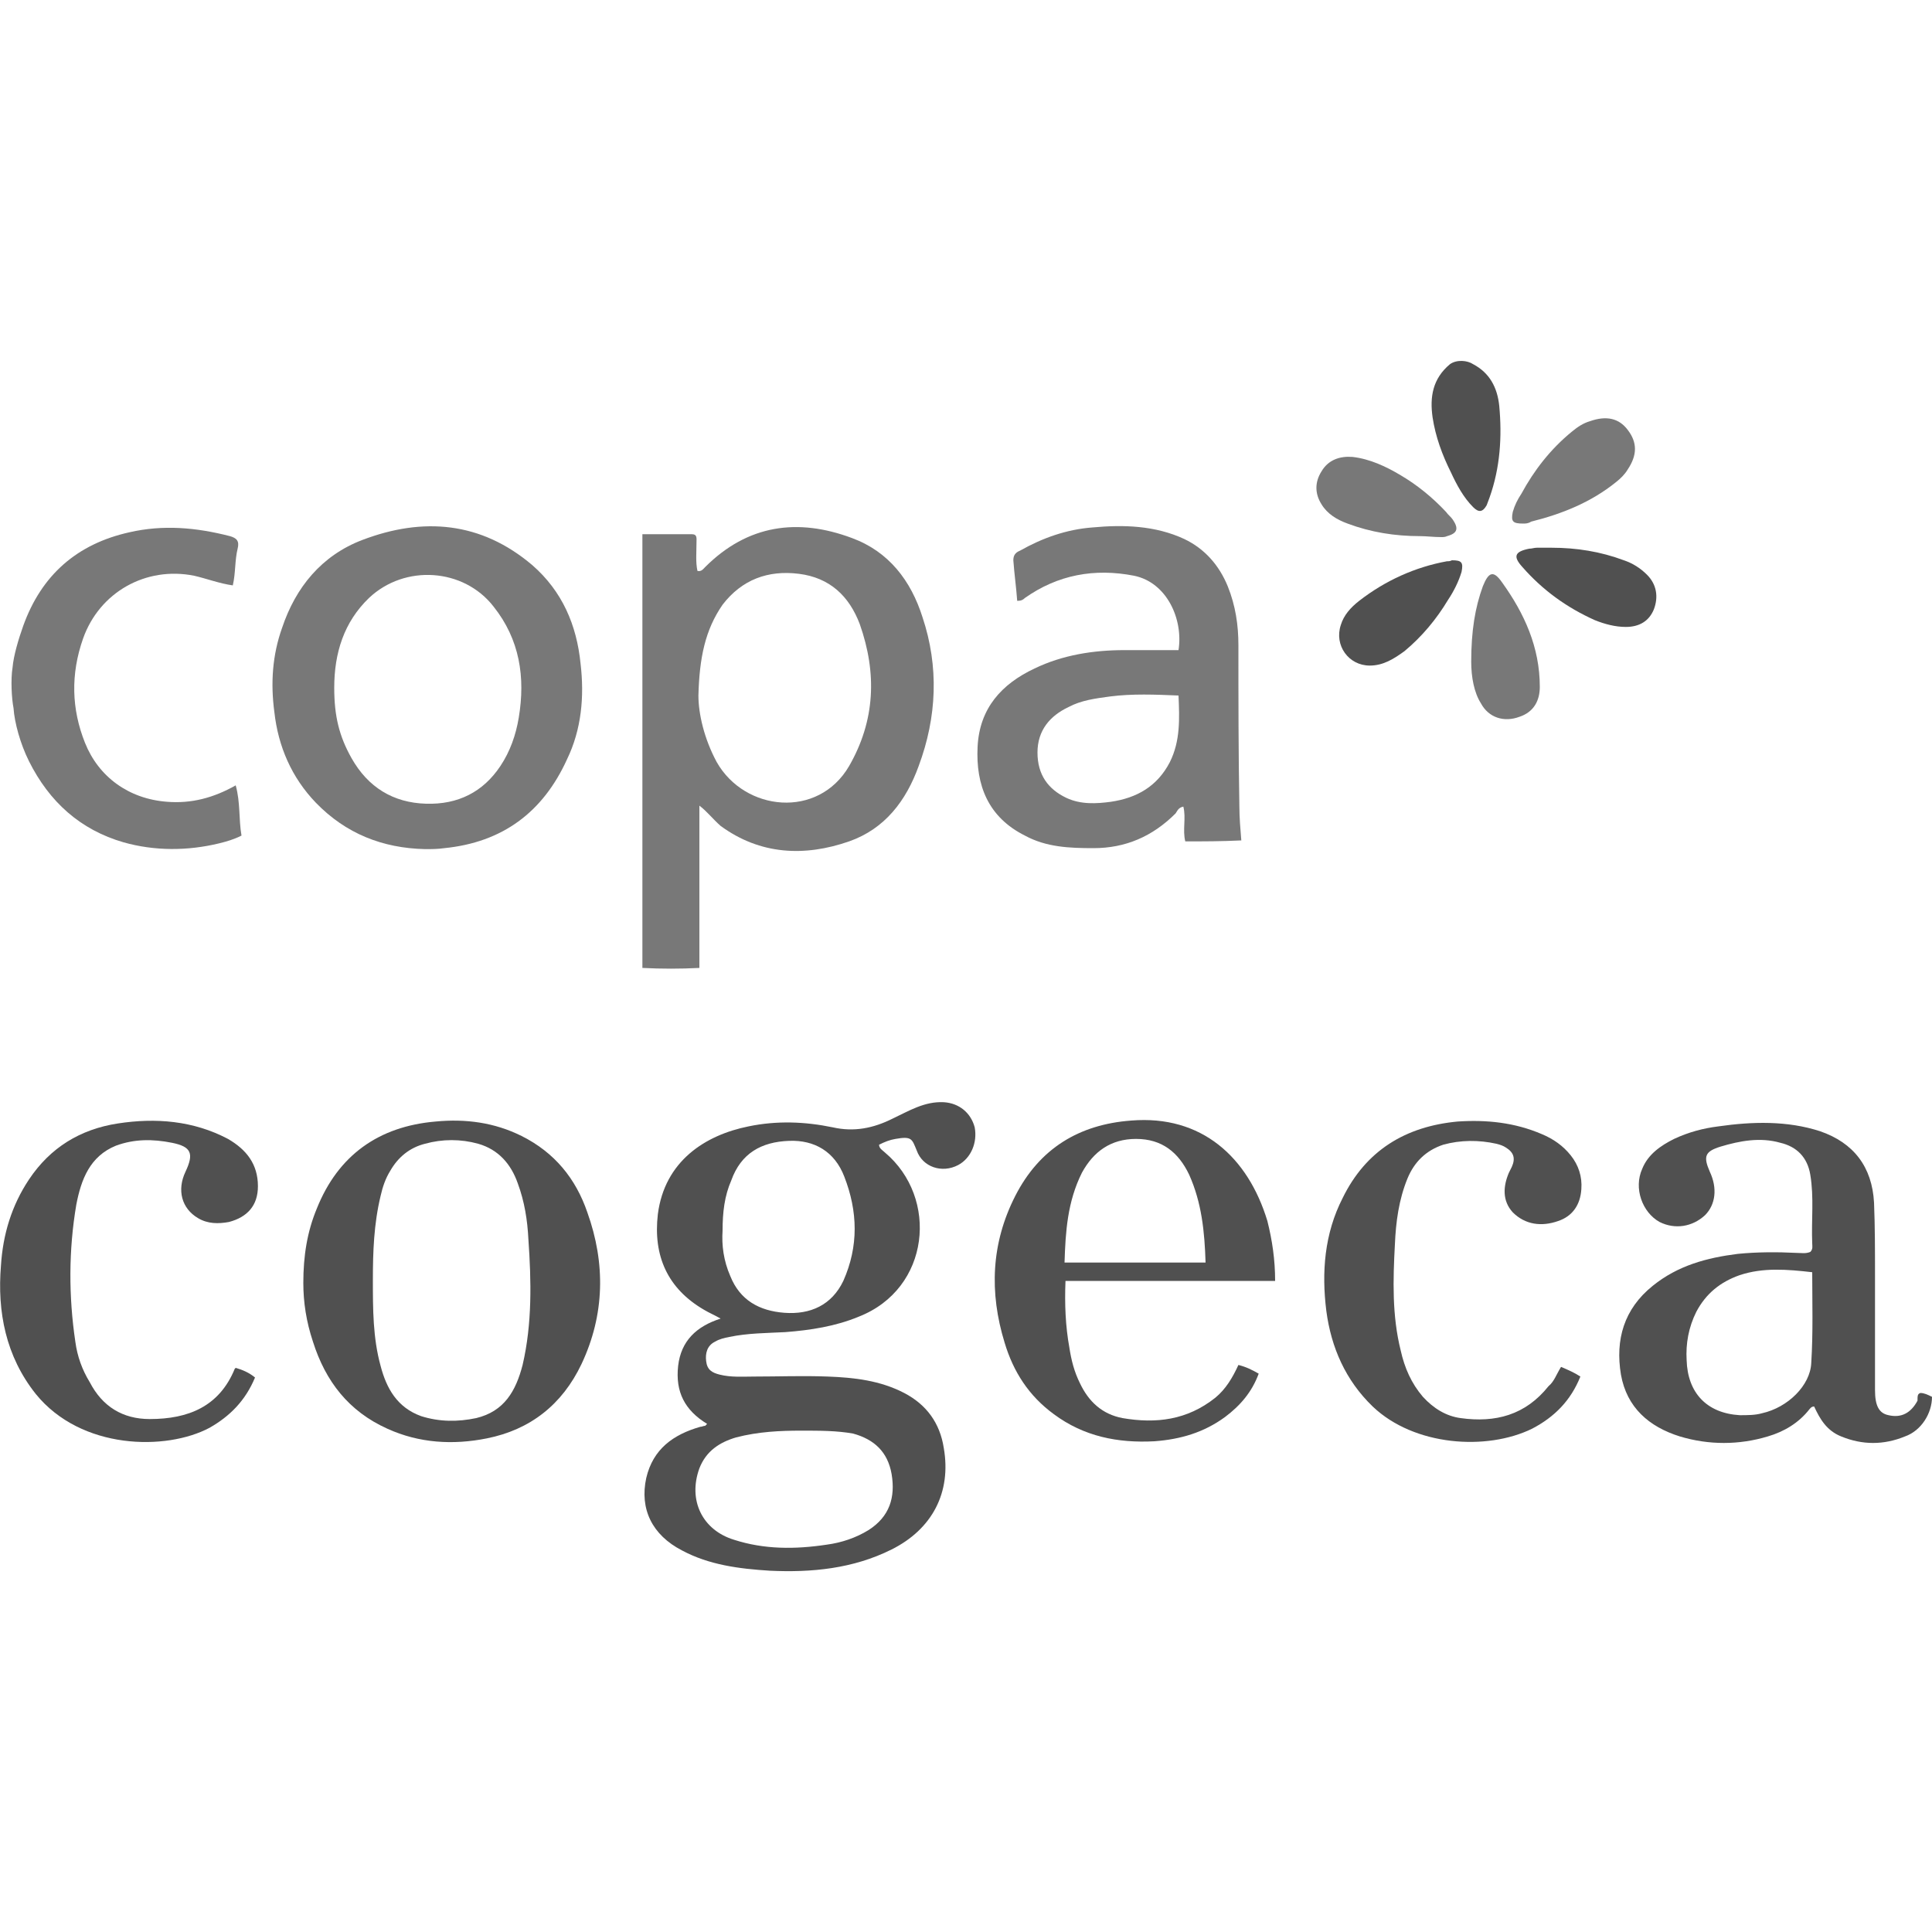
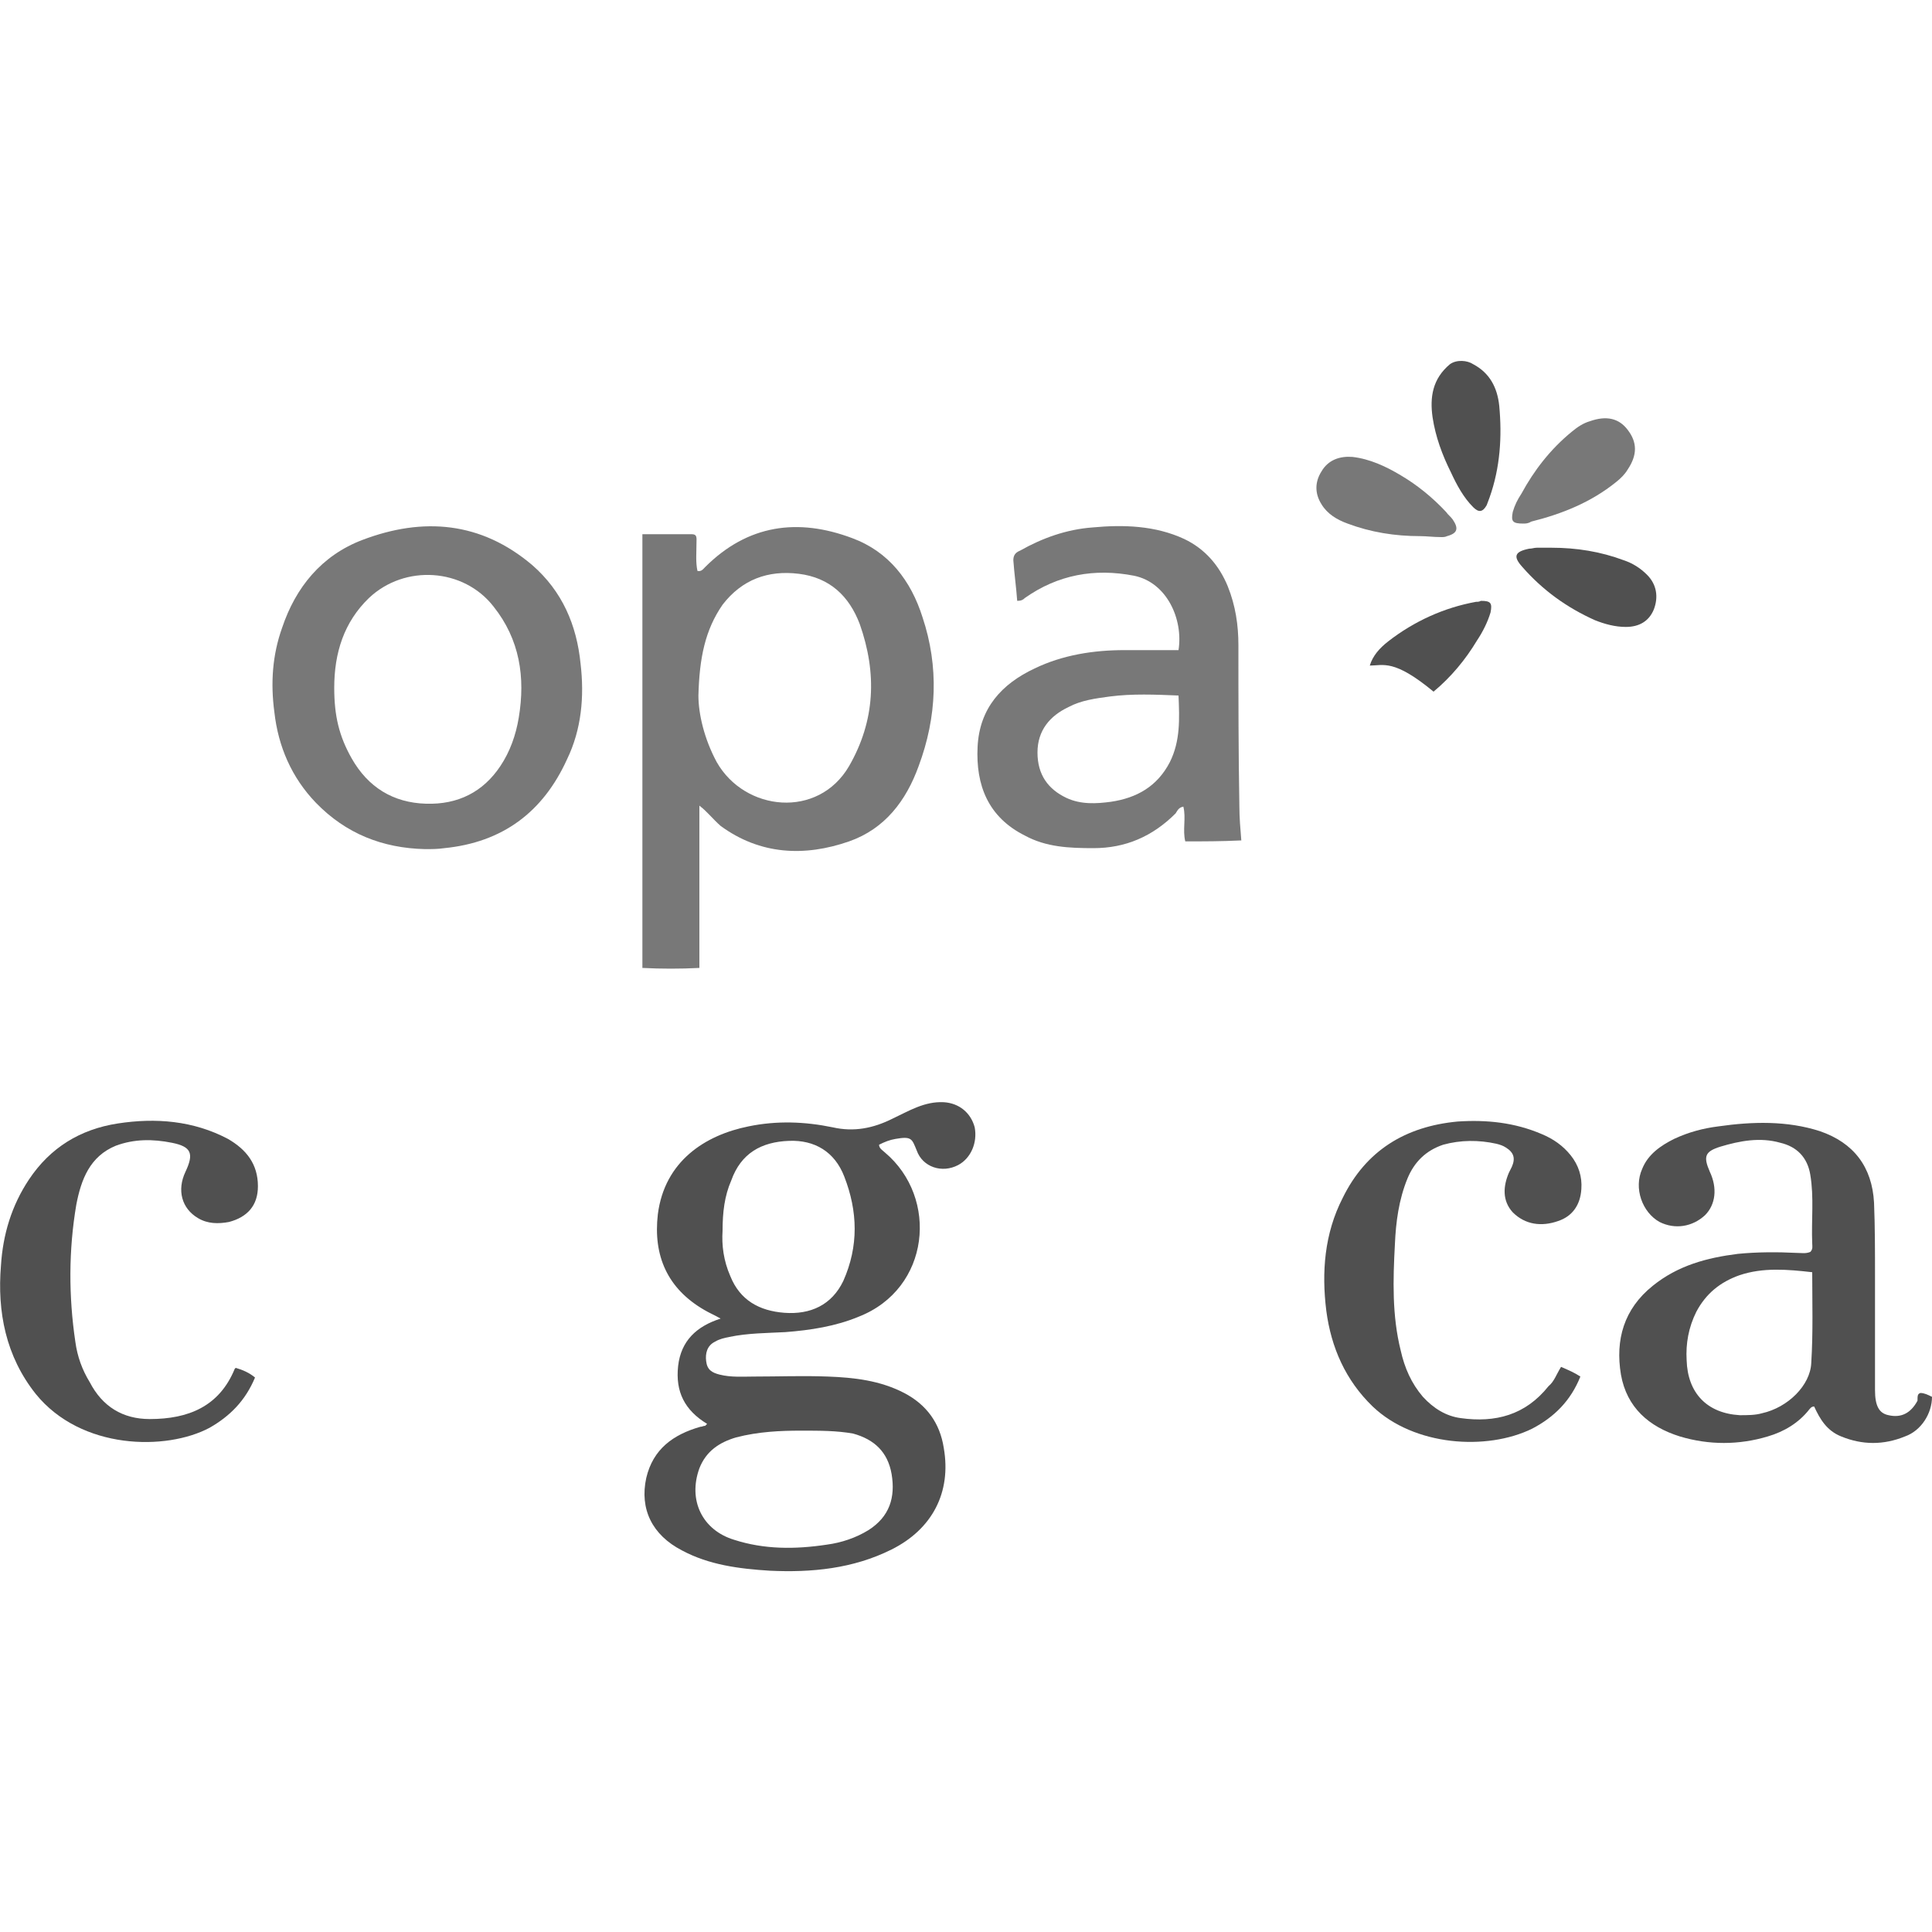
<svg xmlns="http://www.w3.org/2000/svg" version="1.1" id="Layer_1" x="0px" y="0px" viewBox="-49 13 200 200" style="enable-background:new -49 13 200 200;" xml:space="preserve">
  <style type="text/css">
	.st0{fill:#505050;}
	.st1{fill:#787878;}
</style>
  <g>
    <g>
      <path class="st0" d="M24.2,160.4c-2.3-1.4-3.3-3.3-3-6c0.3-2.6,1.9-4.1,4.4-4.9c-0.7-0.4-1.2-0.6-1.7-0.9    c-3.8-2.2-5.3-5.6-4.8-9.9c0.7-5.5,4.9-8.2,9.4-9.1c2.9-0.6,5.8-0.5,8.7,0.1c2.2,0.5,4.2,0.1,6.2-0.9c1.7-0.8,3.3-1.8,5.3-1.7    c1.6,0.1,2.8,1.1,3.2,2.6c0.3,1.6-0.4,3.2-1.7,3.9c-1.7,0.9-3.7,0.2-4.3-1.5c-0.5-1.2-0.5-1.5-2.2-1.2c-0.6,0.1-1.1,0.3-1.7,0.6    c0,0.4,0.4,0.6,0.6,0.8c5.6,4.7,4.7,14.1-2.7,17c-2.4,1-5,1.4-7.6,1.6c-1.9,0.1-3.9,0.1-5.8,0.5c-0.5,0.1-1,0.2-1.5,0.5    c-0.8,0.4-1,1.2-0.9,2c0.1,0.9,0.6,1.2,1.4,1.4c1.2,0.3,2.4,0.2,3.6,0.2c2.5,0,5-0.1,7.6,0c2.7,0.1,5.4,0.4,7.9,1.7    c2.3,1.2,3.7,3.1,4.1,5.7c0.8,4.6-1.2,8.4-5.4,10.5c-4,2-8.3,2.4-12.6,2.2c-3.2-0.2-6.3-0.6-9.1-2.1c-3.1-1.6-4.4-4.3-3.7-7.5    c0.7-3,2.8-4.5,5.6-5.3c0.2,0,0.3-0.1,0.5-0.1C24,160.6,24.1,160.5,24.2,160.4z M33.9,161.1c-2.1,0-4.4,0.1-6.7,0.7    c-1.7,0.5-3.1,1.4-3.8,3.2c-1.2,3.3,0.3,6.4,3.6,7.4c3.1,1,6.3,1,9.6,0.5c1.5-0.2,3-0.7,4.3-1.5c2.2-1.4,2.8-3.4,2.4-5.8    c-0.4-2.3-1.8-3.6-4-4.2C37.6,161.1,35.9,161.1,33.9,161.1z M25.8,140.4c-0.1,1.5,0.1,3.1,0.8,4.7c1,2.5,3,3.6,5.6,3.8    c2.7,0.2,4.9-0.8,6.1-3.3c1.6-3.6,1.5-7.2,0.1-10.8c-1-2.6-3.1-3.8-5.7-3.7c-2.9,0.1-5,1.3-6,4.1C26,136.8,25.8,138.5,25.8,140.4z    " />
      <path class="st0" d="M149.8,157.2c0.4,0,0.8,0.2,1.2,0.4c0,1.7-1.1,3.5-2.8,4.1c-2.2,0.9-4.4,0.9-6.6,0c-1.5-0.6-2.2-1.8-2.8-3.1    c-0.3,0-0.4,0.2-0.5,0.3c-1.1,1.4-2.6,2.3-4.3,2.8c-3,0.9-6.1,0.9-9.1,0c-3.2-1-5.5-3-6.1-6.4c-0.6-3.6,0.3-6.8,3.3-9.2    c2.6-2.1,5.6-2.9,8.8-3.3c2-0.2,4.1-0.2,6.1-0.1c0.5,0,0.9,0.1,1.4-0.1c0.3-0.3,0.2-0.6,0.2-0.9c-0.1-2.4,0.2-4.7-0.2-7.1    c-0.3-1.8-1.4-2.9-3.1-3.3c-2.1-0.6-4.2-0.2-6.2,0.4c-1.6,0.5-1.8,1-1.1,2.6c0.8,1.7,0.6,3.4-0.5,4.5c-1.3,1.2-3.1,1.5-4.7,0.7    c-1.8-1-2.7-3.5-1.8-5.5c0.6-1.5,1.9-2.4,3.3-3.1c1.5-0.7,3-1.1,4.6-1.3c3.5-0.5,7.1-0.6,10.5,0.5c3.5,1.2,5.4,3.7,5.6,7.4    c0.1,2.5,0.1,5,0.1,7.6c0,3.9,0,7.9,0,11.8c0,1.6,0.4,2.4,1.4,2.6c1.3,0.3,2.3-0.2,3-1.5C149.5,157.5,149.5,157.3,149.8,157.2z     M138.6,144.7c-2.6-0.3-5.1-0.5-7.5,0.3c-2,0.7-3.5,1.9-4.5,3.8c-0.8,1.6-1.1,3.3-1,5c0.1,3.4,2.1,5.5,5.5,5.7    c0.8,0,1.6,0,2.3-0.2c2.7-0.6,5-2.9,5.1-5.2C138.7,150.9,138.6,147.8,138.6,144.7z" />
-       <path class="st0" d="M-17.6,145.8c0-2.8,0.4-5.3,1.4-7.7c2.2-5.5,6.4-8.5,12.3-9c3.1-0.3,6.1,0.1,8.9,1.5c3.4,1.7,5.6,4.4,6.8,7.9    c1.9,5.3,1.8,10.6-0.6,15.7c-2,4.2-5.3,6.8-9.8,7.7c-3.5,0.7-7,0.5-10.3-1c-4-1.8-6.4-4.9-7.7-9    C-17.3,149.8-17.6,147.8-17.6,145.8z M-10.4,145.5c0,3,0,6,0.8,8.9c0.6,2.3,1.7,4.3,4.2,5.2c1.9,0.6,3.8,0.6,5.7,0.2    c2.9-0.7,4.1-2.8,4.8-5.5c1-4.3,0.9-8.7,0.6-13c-0.1-2-0.4-3.9-1.1-5.8c-0.7-2-2-3.5-4.1-4.1c-1.8-0.5-3.7-0.5-5.5,0    c-1.6,0.4-2.8,1.4-3.6,2.8c-0.5,0.8-0.8,1.7-1,2.6C-10.3,139.7-10.4,142.6-10.4,145.5z" />
-       <path class="st0" d="M83,145.6c-7.3,0-14.4,0-21.7,0c-0.1,2.4,0,4.7,0.4,6.9c0.2,1.3,0.5,2.5,1.1,3.7c0.9,1.9,2.3,3.2,4.4,3.6    c3.5,0.6,6.7,0.2,9.6-2.1c1.1-0.9,1.8-2.1,2.4-3.4c0.8,0.2,1.4,0.5,2.1,0.9c-0.7,1.9-1.9,3.3-3.5,4.5c-2.2,1.6-4.6,2.3-7.3,2.5    c-3.8,0.2-7.3-0.5-10.4-2.8c-2.6-1.9-4.2-4.4-5.1-7.4c-1.6-5.2-1.4-10.3,1.1-15.2c2.5-4.9,6.6-7.4,12-7.8    c7.3-0.6,12.1,3.8,14.1,10.4C82.7,141.4,83,143.4,83,145.6z M61.2,143.7c4.9,0,9.7,0,14.6,0c-0.1-3.2-0.4-6.2-1.7-9.1    c-1.1-2.3-2.8-3.7-5.5-3.7c-2.6,0-4.4,1.3-5.6,3.5C61.5,137.4,61.3,140.5,61.2,143.7z" />
      <path class="st0" d="M-24.6,154.6c0.7,0.2,1.4,0.5,2,1c-1,2.4-2.6,4-4.7,5.2c-4.5,2.4-13.3,2.3-18-3.5c-3.1-3.9-4-8.5-3.6-13.3    c0.2-3.2,1.1-6.2,2.9-8.9c2.2-3.3,5.3-5.2,9.2-5.8c3.9-0.6,7.8-0.3,11.4,1.6c1.9,1.1,3.1,2.6,3.1,4.9c0,2-1.1,3.2-3,3.7    c-1.1,0.2-2.2,0.2-3.2-0.4c-1.7-1-2.2-2.9-1.3-4.8c0.9-1.9,0.6-2.6-1.4-3c-2-0.4-3.9-0.4-5.8,0.3c-2.7,1.1-3.6,3.5-4.1,6.1    c-0.8,4.7-0.8,9.5-0.1,14.2c0.2,1.5,0.7,2.9,1.5,4.2c1.3,2.5,3.4,3.8,6.2,3.8c4,0,7.2-1.3,8.8-5.2    C-24.7,154.7-24.7,154.7-24.6,154.6z" />
      <path class="st0" d="M112.6,154.5c0.7,0.3,1.4,0.6,2,1c-1,2.5-2.7,4.2-5,5.4c-4.7,2.3-12.2,1.8-16.5-2.3c-2.8-2.7-4.3-6.1-4.8-9.9    c-0.5-4-0.2-8,1.7-11.7c2.4-4.9,6.5-7.4,11.9-7.9c3-0.2,5.9,0.1,8.7,1.3c1.2,0.5,2.2,1.2,3,2.2c0.8,1,1.2,2.2,1.1,3.5    c-0.1,1.6-0.9,2.8-2.4,3.3c-1.7,0.6-3.4,0.4-4.7-0.9c-1.1-1.2-1-2.7-0.4-4.1c0.1-0.2,0.2-0.4,0.3-0.6c0.4-0.9,0.2-1.5-0.6-2    c-0.3-0.2-0.6-0.3-1-0.4c-1.8-0.4-3.7-0.4-5.5,0.1c-1.8,0.6-3,1.8-3.7,3.5c-0.9,2.2-1.2,4.5-1.3,6.8c-0.2,3.7-0.3,7.4,0.6,11    c0.4,1.8,1.1,3.4,2.3,4.8c1.1,1.2,2.4,2,3.9,2.2c3.6,0.5,6.7-0.3,9.1-3.3C111.9,156,112.1,155.3,112.6,154.5z" />
    </g>
    <g>
      <g>
-         <path class="st1" d="M-47.7,82.1c0.1-1.2,0.6-2.9,1.1-4.3c1.9-5.3,5.6-8.5,11-9.7c3.5-0.8,6.9-0.5,10.4,0.4     c0.7,0.2,1,0.5,0.8,1.3c-0.3,1.2-0.2,2.5-0.5,3.8c-1.4-0.2-2.7-0.7-4-1c-5-1-9.8,1.7-11.5,6.5c-1.3,3.7-1.2,7.3,0.2,10.8     c1.4,3.5,4.5,5.8,8.5,6.1c2.5,0.2,4.8-0.4,7.1-1.7c0.5,1.8,0.3,3.5,0.6,5.2c-0.8,0.4-1.5,0.6-2.3,0.8c-3.3,0.8-6.7,0.8-9.9-0.1     c-4.5-1.3-7.7-4.2-9.8-8.4c-0.9-1.8-1.5-4-1.6-5.5C-47.8,85.3-47.9,83.3-47.7,82.1z" />
        <path class="st1" d="M23.4,96.4c0,5.6,0,11.1,0,16.8c-2,0.1-3.9,0.1-5.9,0c0-15,0-29.8,0-44.9c1.7,0,3.4,0,5.1,0     c0.6,0,0.5,0.4,0.5,0.9c0,1-0.1,2,0.1,2.9c0.4,0.1,0.6-0.2,0.8-0.4c4.4-4.4,9.6-5.1,15.2-3c3.8,1.4,6.1,4.4,7.3,8.2     c1.7,5.1,1.5,10.3-0.4,15.4c-1.3,3.6-3.5,6.5-7.2,7.8c-4.6,1.6-9.2,1.4-13.3-1.6C24.8,97.8,24.2,97,23.4,96.4z M23.3,85     c0,1.9,0.6,4.5,1.9,6.9c2.9,5.1,10.5,5.9,13.7,0.4c2.7-4.7,2.9-9.6,1.1-14.7c-1.1-2.9-3.1-4.8-6.3-5.2c-3.2-0.4-5.9,0.6-7.9,3.2     C24,78.2,23.4,81.1,23.3,85z" />
        <path class="st1" d="M73.7,100.1c-0.3-1.2,0.1-2.4-0.2-3.6c-0.5,0.1-0.6,0.4-0.8,0.7c-2.4,2.4-5.2,3.6-8.5,3.6     c-2.5,0-4.9-0.1-7.1-1.3c-3.8-1.9-5.1-5.2-4.9-9.2c0.2-4,2.5-6.5,5.9-8.1c2.9-1.4,6.1-1.9,9.3-1.9c1.8,0,3.7,0,5.6,0     c0.5-3.2-1.2-7-4.6-7.7c-4.1-0.8-7.9-0.1-11.3,2.3c-0.2,0.2-0.4,0.3-0.8,0.3c-0.1-1.4-0.3-2.8-0.4-4.2c0-0.5,0.2-0.8,0.7-1     c2.3-1.3,4.8-2.2,7.5-2.4c3.2-0.3,6.5-0.2,9.5,1.2c2.1,1,3.6,2.7,4.5,4.9c0.8,2,1.1,4,1.1,6.1c0,5.6,0,11.1,0.1,16.7     c0,1.1,0.1,2.3,0.2,3.5C77.4,100.1,75.6,100.1,73.7,100.1z M73,85c-2.4-0.1-4.8-0.2-7.1,0.1c-1.5,0.2-3,0.4-4.3,1.1     c-1.9,0.9-3.2,2.4-3.2,4.7c0,2.3,1.1,3.8,3,4.7c1.5,0.7,3.1,0.6,4.6,0.4c2.7-0.4,4.8-1.6,6.1-4.1C73.2,89.7,73.1,87.4,73,85z" />
        <path class="st1" d="M-5,100.9c-4.4-0.1-8.2-1.6-11.3-4.8c-2.5-2.6-3.9-5.8-4.3-9.4c-0.4-3-0.2-5.9,0.8-8.7     c1.4-4.2,4.1-7.5,8.3-9.1c6.3-2.4,12.3-1.9,17.6,2.6c3.1,2.7,4.6,6.2,5,10.2c0.4,3.4,0.1,6.8-1.4,9.9C7.2,97.1,3,100.2-3,100.8     C-3.7,100.9-4.3,100.9-5,100.9z M-14.4,84.2c0,2.9,0.5,5,1.8,7.3c1.7,3,4.3,4.6,7.7,4.7c3.3,0.1,5.9-1.2,7.7-3.9     c1-1.5,1.6-3.2,1.9-5c0.7-4.2,0.1-8.1-2.6-11.5c-3.1-4-9.2-4.4-12.9-0.9C-13.4,77.4-14.4,80.6-14.4,84.2z" />
      </g>
      <g>
        <path class="st0" d="M103.5,50.7c1.7,0.9,2.5,2.4,2.7,4.3c0.3,3.2,0.1,6.4-1,9.5c-0.1,0.3-0.2,0.5-0.3,0.8     c-0.4,0.7-0.8,0.8-1.4,0.2c-1-1-1.7-2.3-2.3-3.6c-0.9-1.8-1.6-3.7-1.9-5.7c-0.3-2.1,0-4,1.8-5.5     C101.8,50.2,102.9,50.3,103.5,50.7z" />
        <path class="st1" d="M98,68.5c-2.6,0-5.1-0.4-7.5-1.3c-1.1-0.4-2.1-1-2.7-2c-0.7-1.1-0.7-2.3,0-3.4c0.7-1.2,1.9-1.6,3.2-1.5     c1.8,0.2,3.5,1,5,1.9c1.7,1,3.3,2.3,4.7,3.8c0.2,0.3,0.5,0.5,0.7,0.8c0.6,0.9,0.5,1.4-0.6,1.7c-0.2,0.1-0.4,0.1-0.6,0.1     C99.4,68.6,98.7,68.5,98,68.5z" />
        <path class="st1" d="M108.7,67.2c-1.1,0-1.3-0.2-1.1-1.2c0.2-0.7,0.5-1.3,0.9-1.9c1.3-2.4,3-4.6,5.2-6.4c0.6-0.5,1.2-0.9,1.9-1.1     c1.7-0.6,3-0.3,3.9,0.9c1,1.3,1,2.6,0,4.1c-0.3,0.5-0.7,0.9-1.2,1.3c-2.6,2.1-5.6,3.3-8.8,4.1C109.2,67.2,108.9,67.2,108.7,67.2z     " />
-         <path class="st1" d="M103.3,81.5c0-3.2,0.4-5.6,1.2-7.8c0.6-1.5,1.1-1.7,2-0.4c2.3,3.2,3.9,6.7,3.9,10.8c0,1.4-0.6,2.6-2.1,3.1     c-1.6,0.6-3.2,0.1-4-1.4C103.6,84.7,103.3,83.1,103.3,81.5z" />
-         <path class="st0" d="M92.8,81.9c-2.2,0-3.7-2.1-3-4.2c0.3-1,1-1.8,1.9-2.5c2.7-2.1,5.8-3.5,9.1-4.1c0.2,0,0.3,0,0.5-0.1     c1,0,1.2,0.2,1,1.2c-0.3,1-0.8,2-1.4,2.9c-1.2,2-2.7,3.8-4.5,5.3C95.3,81.2,94.2,81.9,92.8,81.9z" />
+         <path class="st0" d="M92.8,81.9c0.3-1,1-1.8,1.9-2.5c2.7-2.1,5.8-3.5,9.1-4.1c0.2,0,0.3,0,0.5-0.1     c1,0,1.2,0.2,1,1.2c-0.3,1-0.8,2-1.4,2.9c-1.2,2-2.7,3.8-4.5,5.3C95.3,81.2,94.2,81.9,92.8,81.9z" />
        <path class="st0" d="M111.6,69.7c2.6,0,5.1,0.4,7.5,1.3c0.9,0.3,1.7,0.8,2.4,1.5c1,1,1.2,2.3,0.7,3.6c-0.5,1.2-1.5,1.8-2.9,1.8     c-1.1,0-2.2-0.3-3.2-0.7c-2.9-1.3-5.4-3.1-7.5-5.5c-1-1.1-0.8-1.6,0.7-1.9c0.3,0,0.5-0.1,0.8-0.1     C110.7,69.7,111.2,69.7,111.6,69.7z" />
      </g>
    </g>
  </g>
</svg>